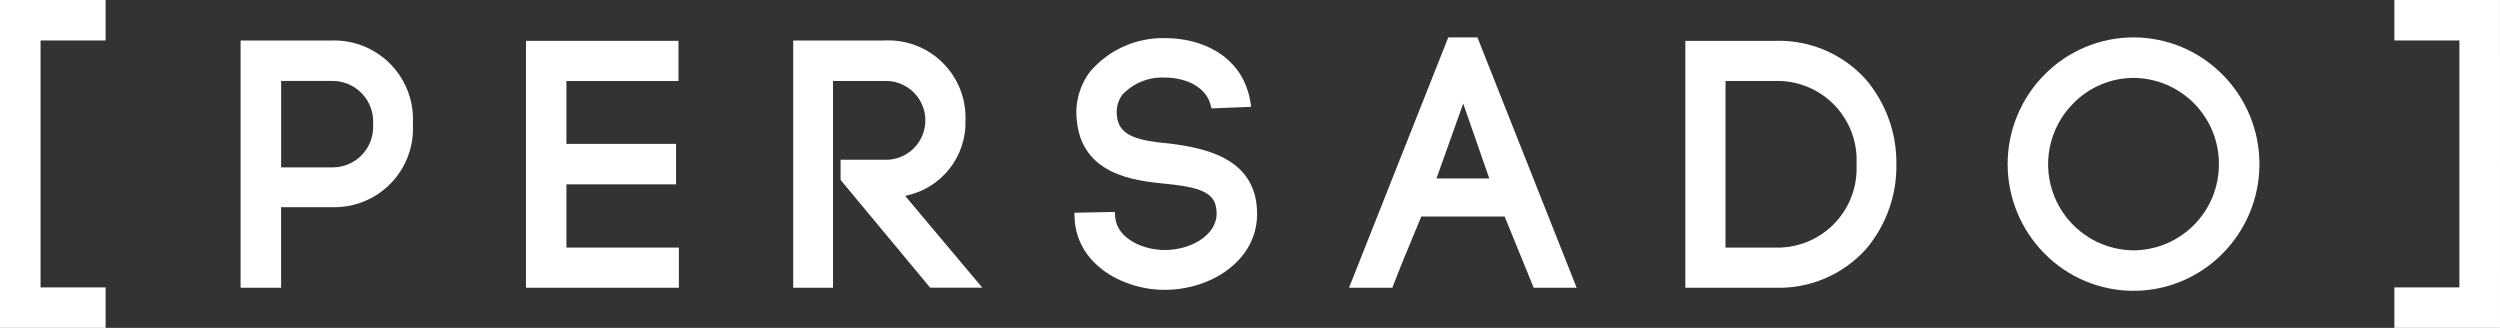
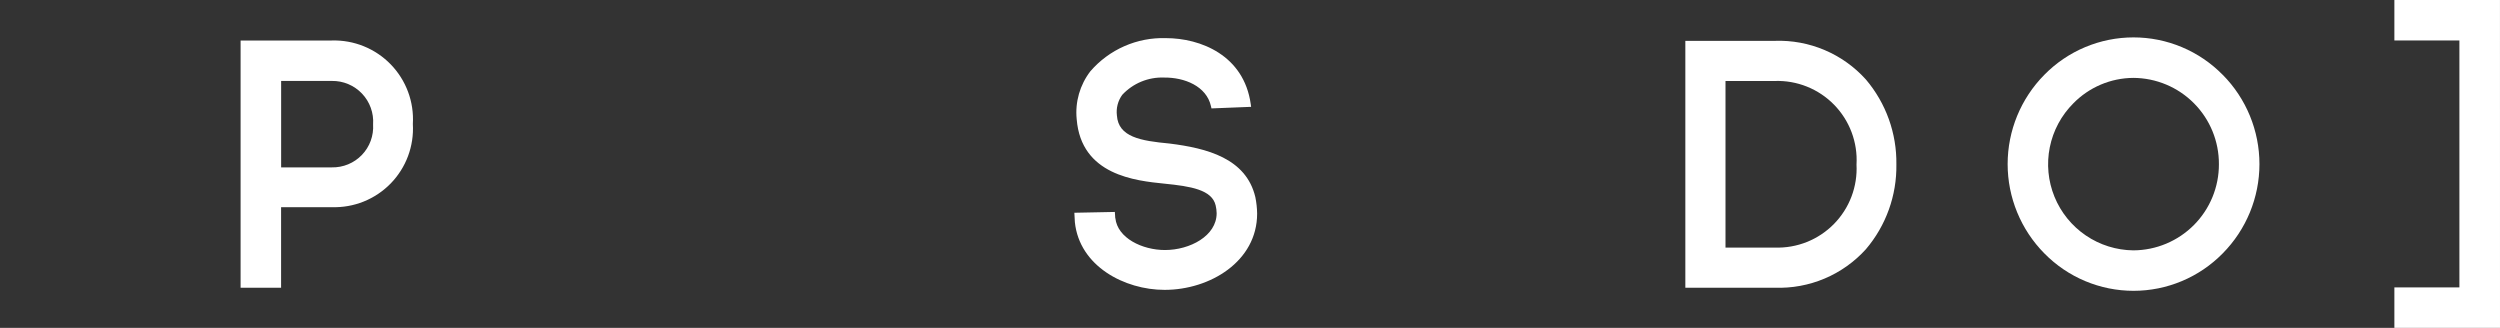
<svg xmlns="http://www.w3.org/2000/svg" width="1098" height="144" viewBox="0 0 1098 144" fill="none">
  <rect x="0" y="0" width="1098" height="144" fill="#333333" stroke="none" />
  <path d="M145.717 17.787H105.668V126.364H123.455V90.988H145.696C150.497 91.15 155.279 90.309 159.736 88.518C164.193 86.728 168.227 84.027 171.58 80.589C174.934 77.151 177.533 73.052 179.211 68.552C180.889 64.053 181.609 59.254 181.326 54.46C181.614 49.661 180.899 44.854 179.226 40.346C177.552 35.838 174.958 31.728 171.608 28.278C168.258 24.828 164.225 22.113 159.768 20.307C155.31 18.5 150.525 17.642 145.717 17.787ZM163.863 54.619C164.018 57.076 163.66 59.538 162.814 61.849C161.967 64.161 160.649 66.271 158.944 68.047C157.239 69.823 155.183 71.225 152.908 72.166C150.632 73.107 148.186 73.565 145.724 73.511H123.476V35.547H145.717C148.192 35.503 150.649 35.974 152.933 36.929C155.217 37.885 157.277 39.304 158.983 41.097C160.689 42.89 162.004 45.018 162.844 47.346C163.684 49.673 164.031 52.15 163.863 54.619Z" fill="white" />
-   <path d="M248.774 80.973H296.923V63.192H248.774V35.582H297.986V17.939H231.008V126.371H298.159V108.735H248.774V80.973Z" fill="white" />
-   <path d="M424.038 52.79C424.2 48.084 423.379 43.397 421.628 39.026C419.877 34.654 417.234 30.696 413.867 27.403C410.501 24.11 406.484 21.554 402.075 19.898C397.665 18.243 392.959 17.524 388.256 17.788H348.373V126.364H365.857V35.568H388.249C390.593 35.454 392.936 35.816 395.135 36.634C397.334 37.451 399.344 38.707 401.044 40.324C402.743 41.942 404.096 43.888 405.02 46.044C405.944 48.199 406.421 50.52 406.421 52.866C406.421 55.212 405.944 57.533 405.02 59.689C404.096 61.844 402.743 63.79 401.044 65.408C399.344 67.025 397.334 68.281 395.135 69.098C392.936 69.916 390.593 70.278 388.249 70.164H369.178V79.013L408.536 126.357H431.44L397.537 86.026C405.178 84.524 412.037 80.358 416.891 74.271C421.745 68.184 424.278 60.571 424.038 52.79Z" fill="white" />
  <path d="M513.657 63.041C500.966 61.853 491.202 60.197 490.546 50.726C490.148 47.516 490.985 44.274 492.887 41.657C495.226 39.141 498.082 37.16 501.258 35.85C504.434 34.539 507.856 33.93 511.289 34.064C520.134 33.967 529.884 37.764 531.866 46.675L532.073 47.613L549.487 46.923L549.315 45.667C546.311 24.317 527.35 16.745 512.028 16.745C505.767 16.553 499.542 17.761 493.808 20.281C488.074 22.8 482.975 26.569 478.884 31.31C474.286 37.289 472.138 44.794 472.876 52.3C474.837 76.97 498.722 79.379 511.544 80.676C522.862 81.808 532.356 83.313 533.924 90.257C534.187 91.371 534.331 92.509 534.352 93.653C534.352 103.634 522.572 109.812 511.655 109.812C501.684 109.812 490.809 104.573 489.863 95.807H489.821L489.642 93.087L471.861 93.439L472.082 97.581C474.092 116.908 493.888 127.31 511.496 127.31C531.472 127.31 552.132 114.782 552.132 93.819C552.097 91.381 551.833 88.953 551.345 86.564C547.285 69.474 530.022 65.084 513.657 63.041Z" fill="white" />
-   <path d="M636.083 16.421L592.492 126.364H611.529L611.812 125.625C614.388 118.833 618.462 108.839 624.241 95.089H660.838L673.591 126.364H692.463L648.885 16.421H636.083ZM654.085 78.371H630.905L642.643 45.474L654.085 78.371Z" fill="white" />
  <path d="M779.472 17.939H740.203V126.364H779.472C786.979 126.637 794.454 125.264 801.373 122.34C808.292 119.416 814.487 115.012 819.521 109.439C828.344 99.063 833.095 85.836 832.889 72.22C833.088 58.59 828.341 45.349 819.528 34.947C814.504 29.354 808.312 24.932 801.391 21.993C794.469 19.054 786.987 17.67 779.472 17.939ZM815.378 72.227C815.629 77.035 814.877 81.843 813.169 86.345C811.462 90.847 808.836 94.945 805.46 98.378C802.083 101.811 798.029 104.505 793.555 106.288C789.081 108.071 784.285 108.904 779.472 108.735H757.838V35.568H779.472C784.298 35.401 789.107 36.24 793.59 38.033C798.074 39.826 802.135 42.534 805.513 45.983C808.892 49.432 811.515 53.547 813.215 58.066C814.914 62.584 815.654 67.407 815.385 72.227H815.378Z" fill="white" />
  <path d="M976.203 32.856C971.095 27.653 965 23.519 958.275 20.698C951.551 17.876 944.331 16.423 937.038 16.423C929.745 16.423 922.525 17.876 915.8 20.698C909.075 23.519 902.981 27.653 897.873 32.856C887.546 43.297 881.754 57.387 881.754 72.069C881.754 86.751 887.546 100.842 897.873 111.282C902.981 116.489 909.077 120.625 915.804 123.448C922.53 126.272 929.753 127.726 937.048 127.726C944.344 127.726 951.566 126.272 958.293 123.448C965.019 120.625 971.115 116.489 976.224 111.282C986.554 100.842 992.348 86.75 992.348 72.066C992.348 57.381 986.554 43.289 976.224 32.849L976.203 32.856ZM974.546 72.083C974.584 82.087 970.647 91.697 963.599 98.799C956.551 105.901 946.969 109.915 936.962 109.957C929.515 109.877 922.257 107.603 916.098 103.418C909.938 99.234 905.151 93.326 902.335 86.433C899.52 79.541 898.801 71.972 900.27 64.674C901.739 57.375 905.329 50.672 910.592 45.405C914.027 41.887 918.128 39.087 922.654 37.165C927.181 35.243 932.044 34.238 936.962 34.209C946.969 34.251 956.551 38.264 963.599 45.367C970.647 52.469 974.584 62.079 974.546 72.083Z" fill="white" />
-   <path d="M0 144H46.388V126.219H17.815V17.781H46.388V0H0V144Z" fill="white" />
  <path d="M1098 144H1051.61V126.219H1080.17V17.781H1051.61V0H1097.99L1098 144Z" fill="white" />
</svg>